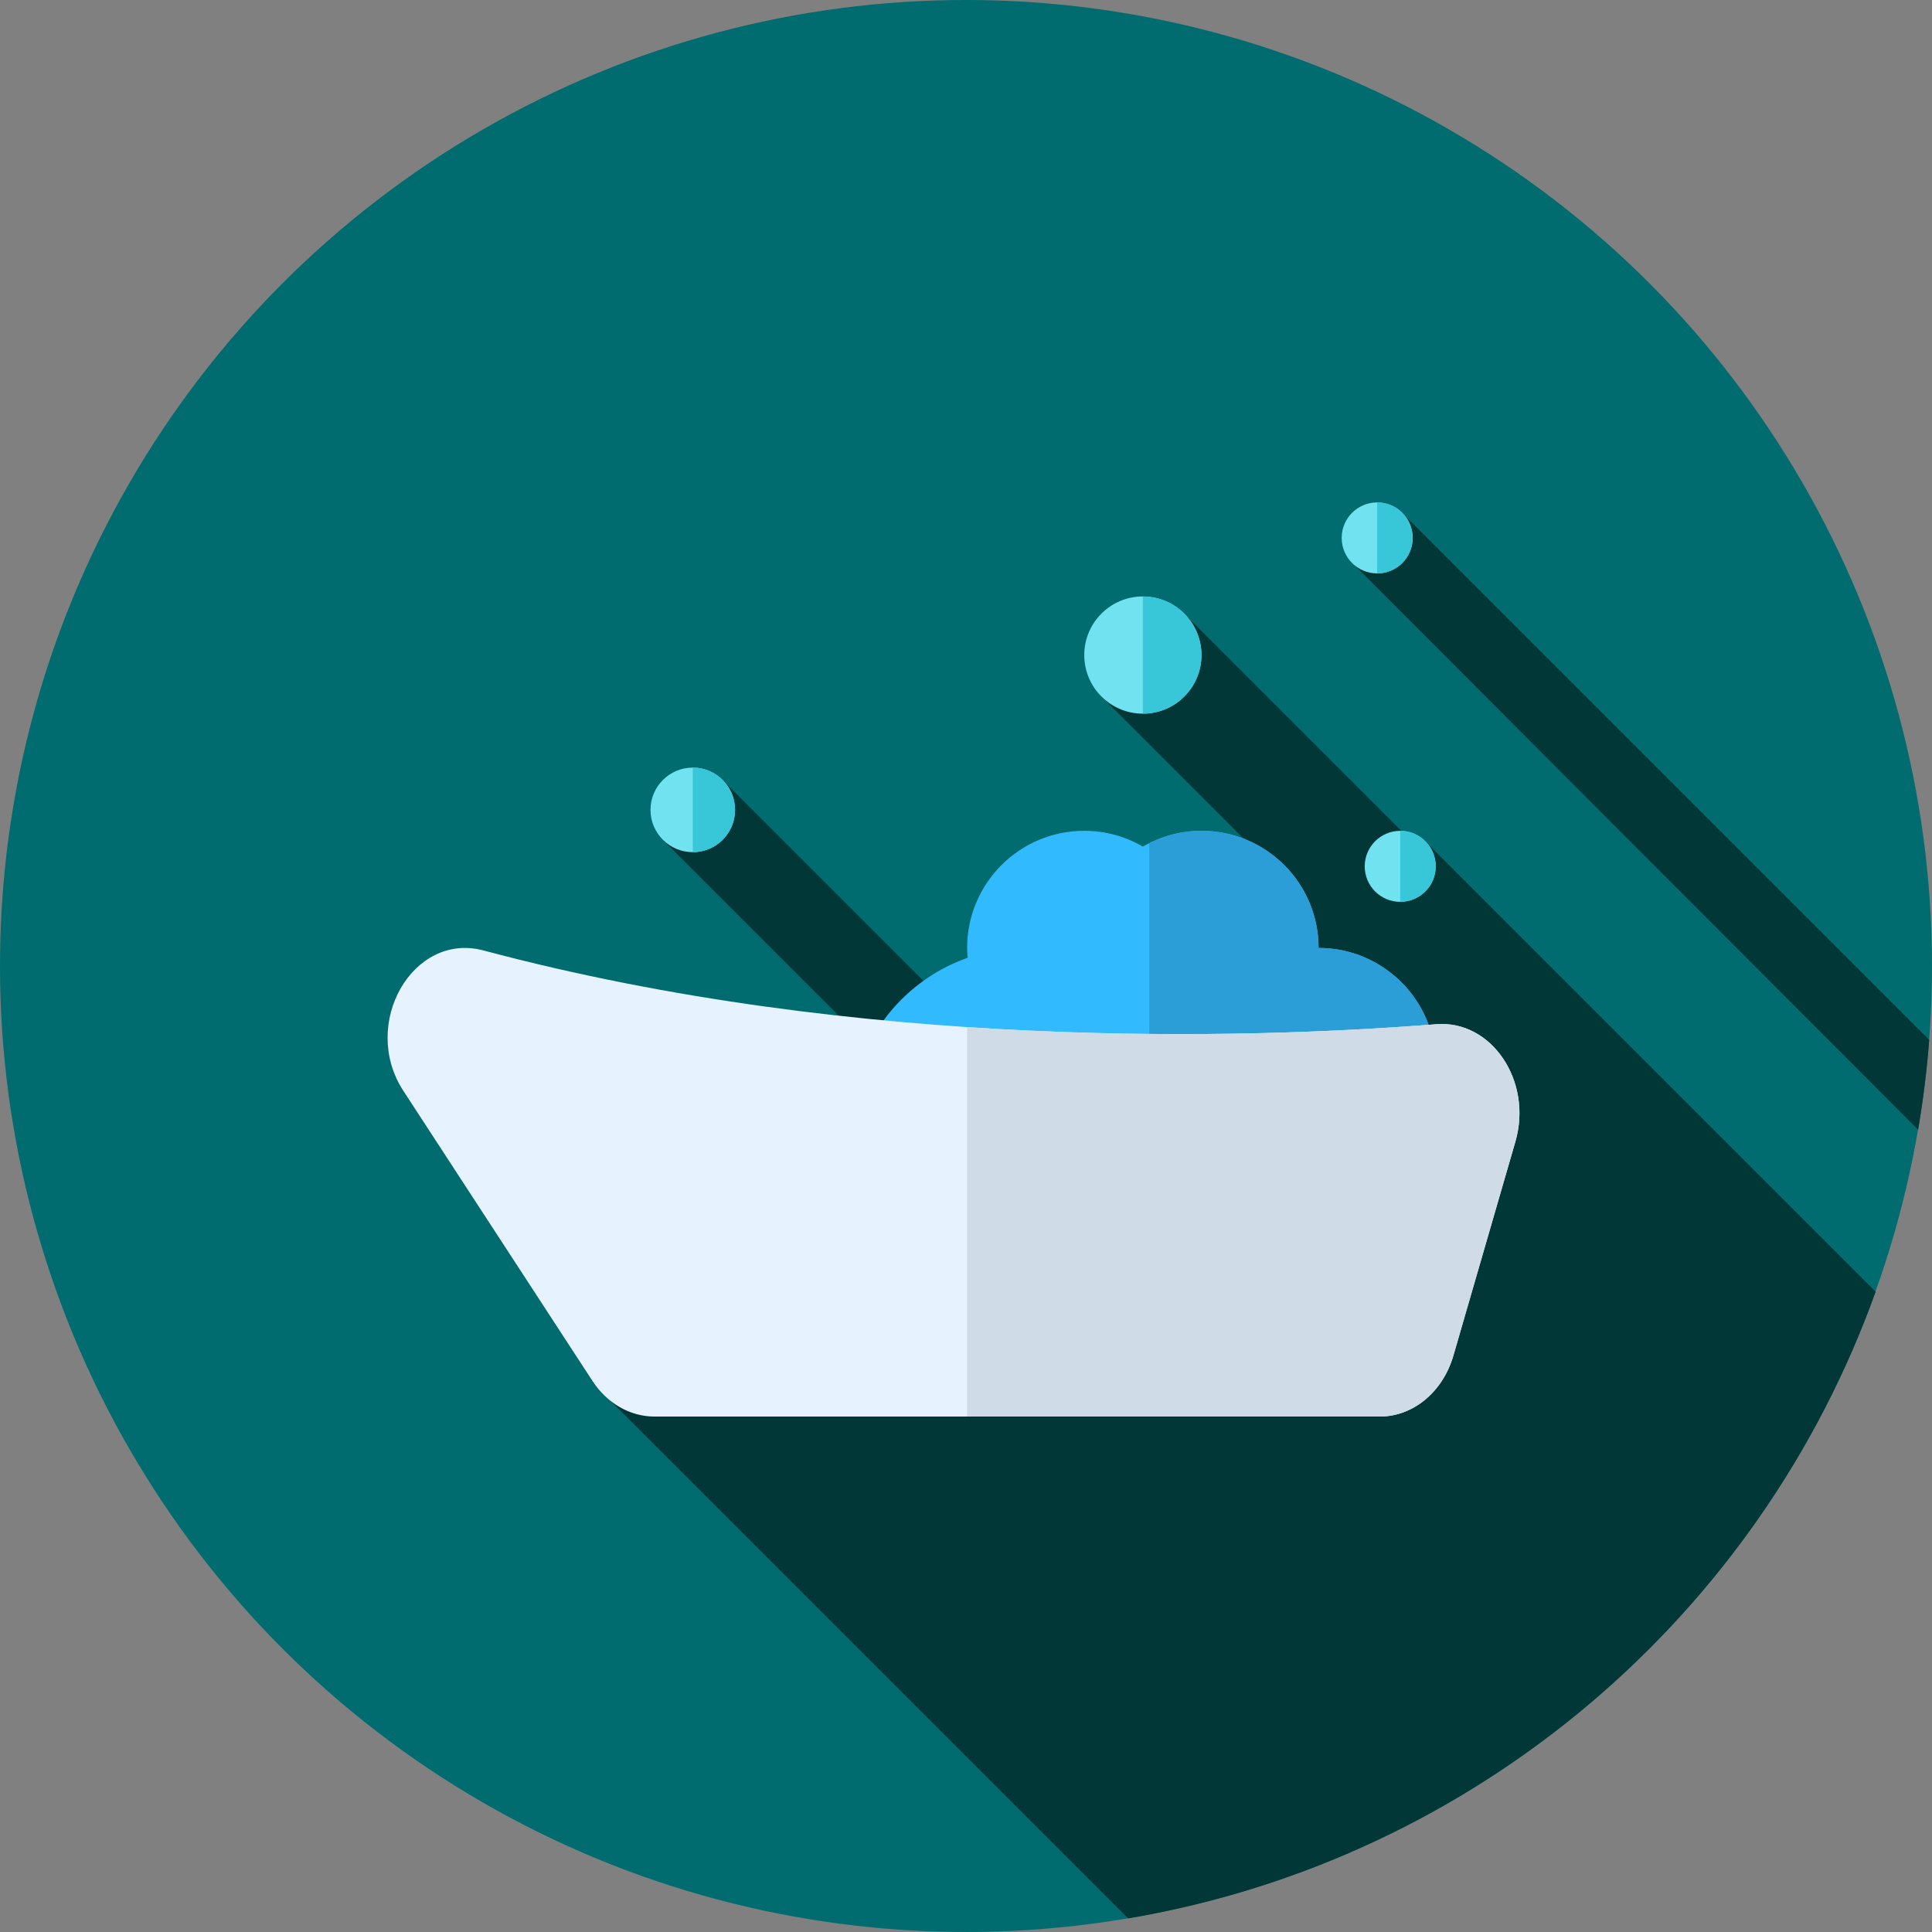
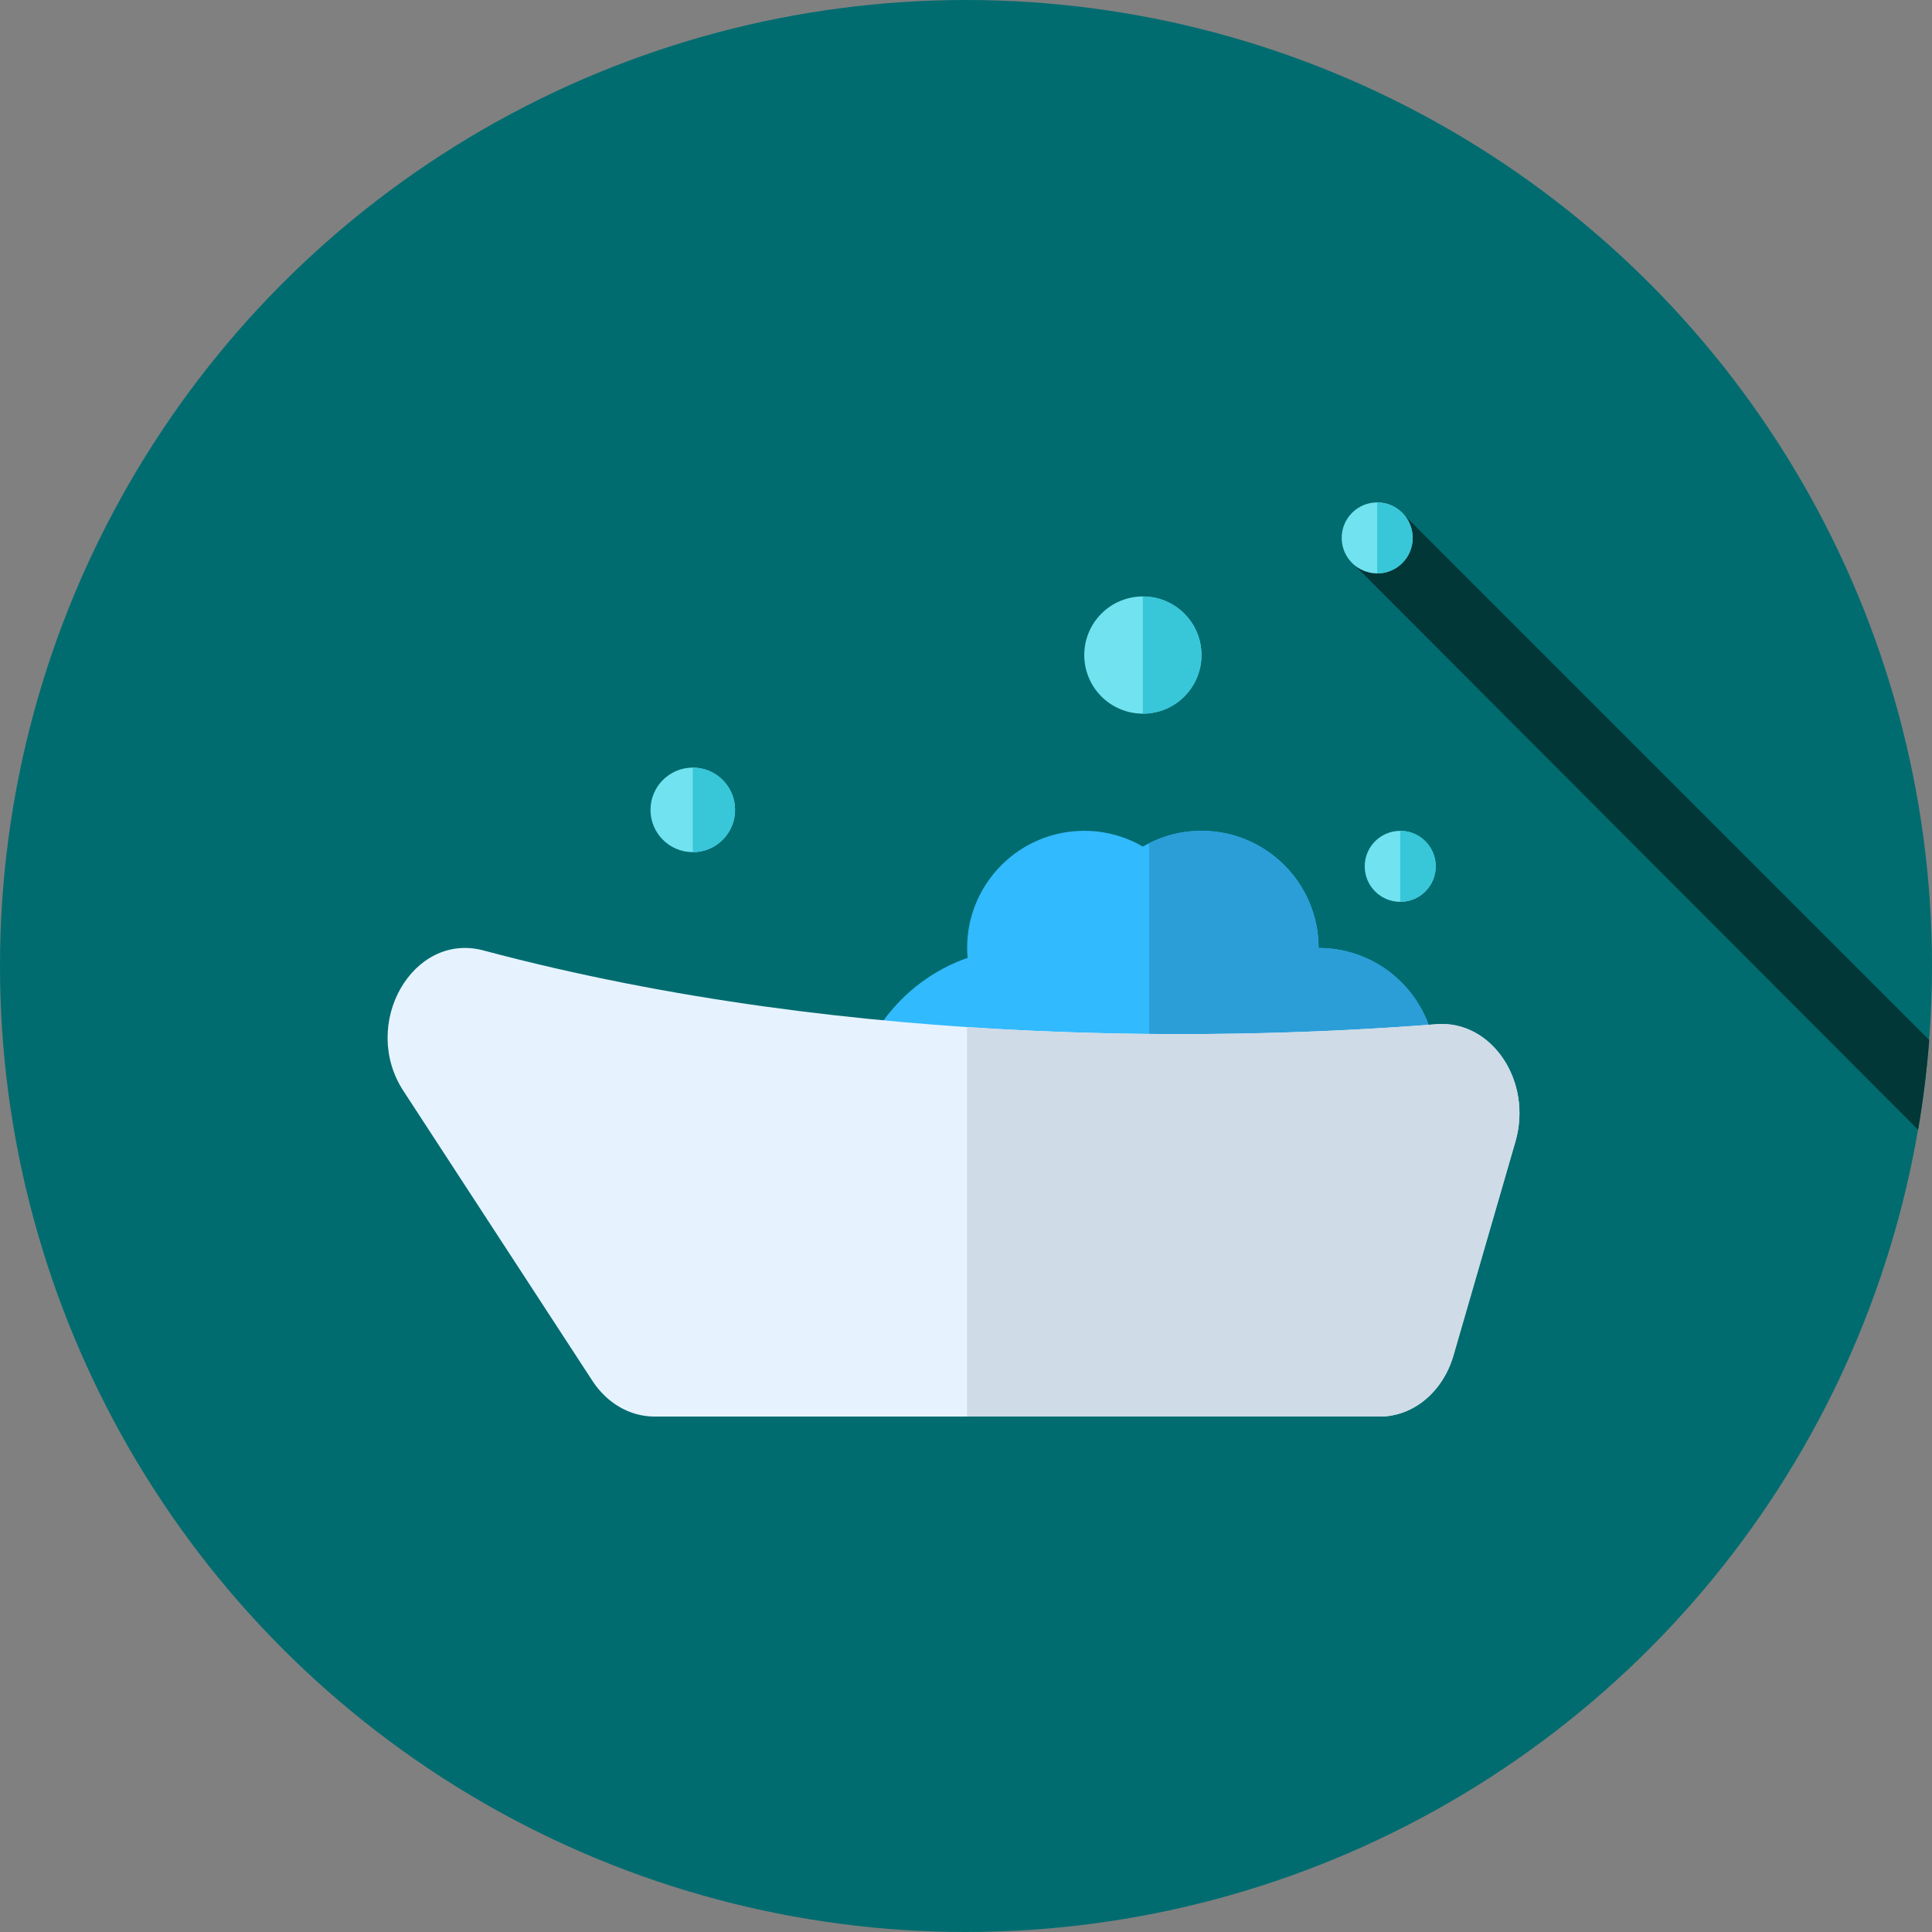
<svg xmlns="http://www.w3.org/2000/svg" version="1.1" id="Layer_1" x="0px" y="0px" viewBox="0 0 512 512" style="enable-background:new 0 0 512 512;" xml:space="preserve">
  <rect x="0" y="0" width="512" height="512" fill="#808080" stroke="none" />
  <circle style="fill:#006C70;" cx="256" cy="256" r="256" />
  <g>
-     <path style="fill:#023737;" d="M298.98,508.388c92.019-15.558,167.338-80.205,198.087-166.078L377.251,222.494l-1.643,1.919   l-61.535-61.535l-12.829,14.389l0.053,0.053l-9.397,7.266l48.669,48.669l-38.329,29.76l27.388,27.388l-17.229,13.378l-16.444,7.38   L191.426,206.632l-8.266,4.844l-7.571,11.005l98.495,98.495l-112.176,50.341L298.98,508.388z" />
    <path style="fill:#023737;" d="M359.153,149.949l149.166,149.456c1.336-7.821,2.332-15.758,2.941-23.804L371.078,135.418   L359.153,149.949z" />
  </g>
  <path style="fill:#31BAFD;" d="M349.439,251.218c0-17.146-13.9-31.046-31.046-31.046c-5.661,0-10.952,1.539-15.524,4.187  c-4.57-2.648-9.861-4.187-15.524-4.187c-17.146,0-31.046,13.9-31.046,31.046c0,0.883,0.06,1.751,0.133,2.615  c-18.154,6.356-31.179,23.63-31.179,43.953c0,25.719,20.849,46.57,46.57,46.57s46.57-20.849,46.57-46.57  c0-5.496-0.958-10.764-2.707-15.66c0.893,0.078,1.793,0.136,2.707,0.136c0,17.146,13.9,31.046,31.046,31.046  s31.046-13.9,31.046-31.046C380.485,265.118,366.585,251.218,349.439,251.218z" />
  <path style="fill:#2B9ED8;" d="M349.439,251.218c0-17.146-13.9-31.046-31.046-31.046c-4.979,0-9.669,1.193-13.836,3.281v107.451  c8.54-8.442,13.836-20.159,13.836-33.116c0-5.496-0.958-10.766-2.707-15.66c0.893,0.078,1.793,0.136,2.707,0.136  c0,17.146,13.9,31.046,31.046,31.046s31.046-13.9,31.046-31.046S366.585,251.218,349.439,251.218z" />
  <path style="fill:#E6F3FF;" d="M106.91,289.109l50.081,76.824c3.886,5.961,9.983,9.469,16.46,9.469h192.203  c8.856,0,16.718-6.52,19.52-16.186l16.424-56.687c4.632-15.988-6.316-32.254-20.93-31.101c-49.79,3.93-152.419,7.166-252.552-19.551  C109.368,246.875,95.361,271.394,106.91,289.109z" />
  <path style="fill:#CFDBE6;" d="M380.669,271.429c-28.017,2.212-72.764,4.203-124.382,0.762v103.21h109.368  c8.856,0,16.718-6.52,19.52-16.186l16.424-56.687C406.23,286.541,395.283,270.276,380.669,271.429z" />
  <g>
    <circle style="fill:#71E2EF;" cx="302.873" cy="173.597" r="15.532" />
    <circle style="fill:#71E2EF;" cx="183.596" cy="214.626" r="11.205" />
    <circle style="fill:#71E2EF;" cx="364.968" cy="142.55" r="9.407" />
    <circle style="fill:#71E2EF;" cx="371.071" cy="229.59" r="9.407" />
  </g>
  <g>
    <path style="fill:#38C6D9;" d="M302.87,158.08c8.573,0,15.524,6.949,15.524,15.524s-6.949,15.524-15.524,15.524V158.08z" />
    <path style="fill:#38C6D9;" d="M183.587,203.423c6.189,0,11.205,5.02,11.205,11.211c0,6.191-5.017,11.211-11.205,11.211V203.423z" />
    <path style="fill:#38C6D9;" d="M364.961,133.151c5.196,0,9.407,4.212,9.407,9.407s-4.211,9.407-9.407,9.407V133.151z" />
    <path style="fill:#38C6D9;" d="M371.078,220.172c5.196,0,9.407,4.212,9.407,9.407c0,5.196-4.211,9.407-9.407,9.407V220.172z" />
  </g>
  <g>
</g>
  <g>
</g>
  <g>
</g>
  <g>
</g>
  <g>
</g>
  <g>
</g>
  <g>
</g>
  <g>
</g>
  <g>
</g>
  <g>
</g>
  <g>
</g>
  <g>
</g>
  <g>
</g>
  <g>
</g>
  <g>
</g>
</svg>